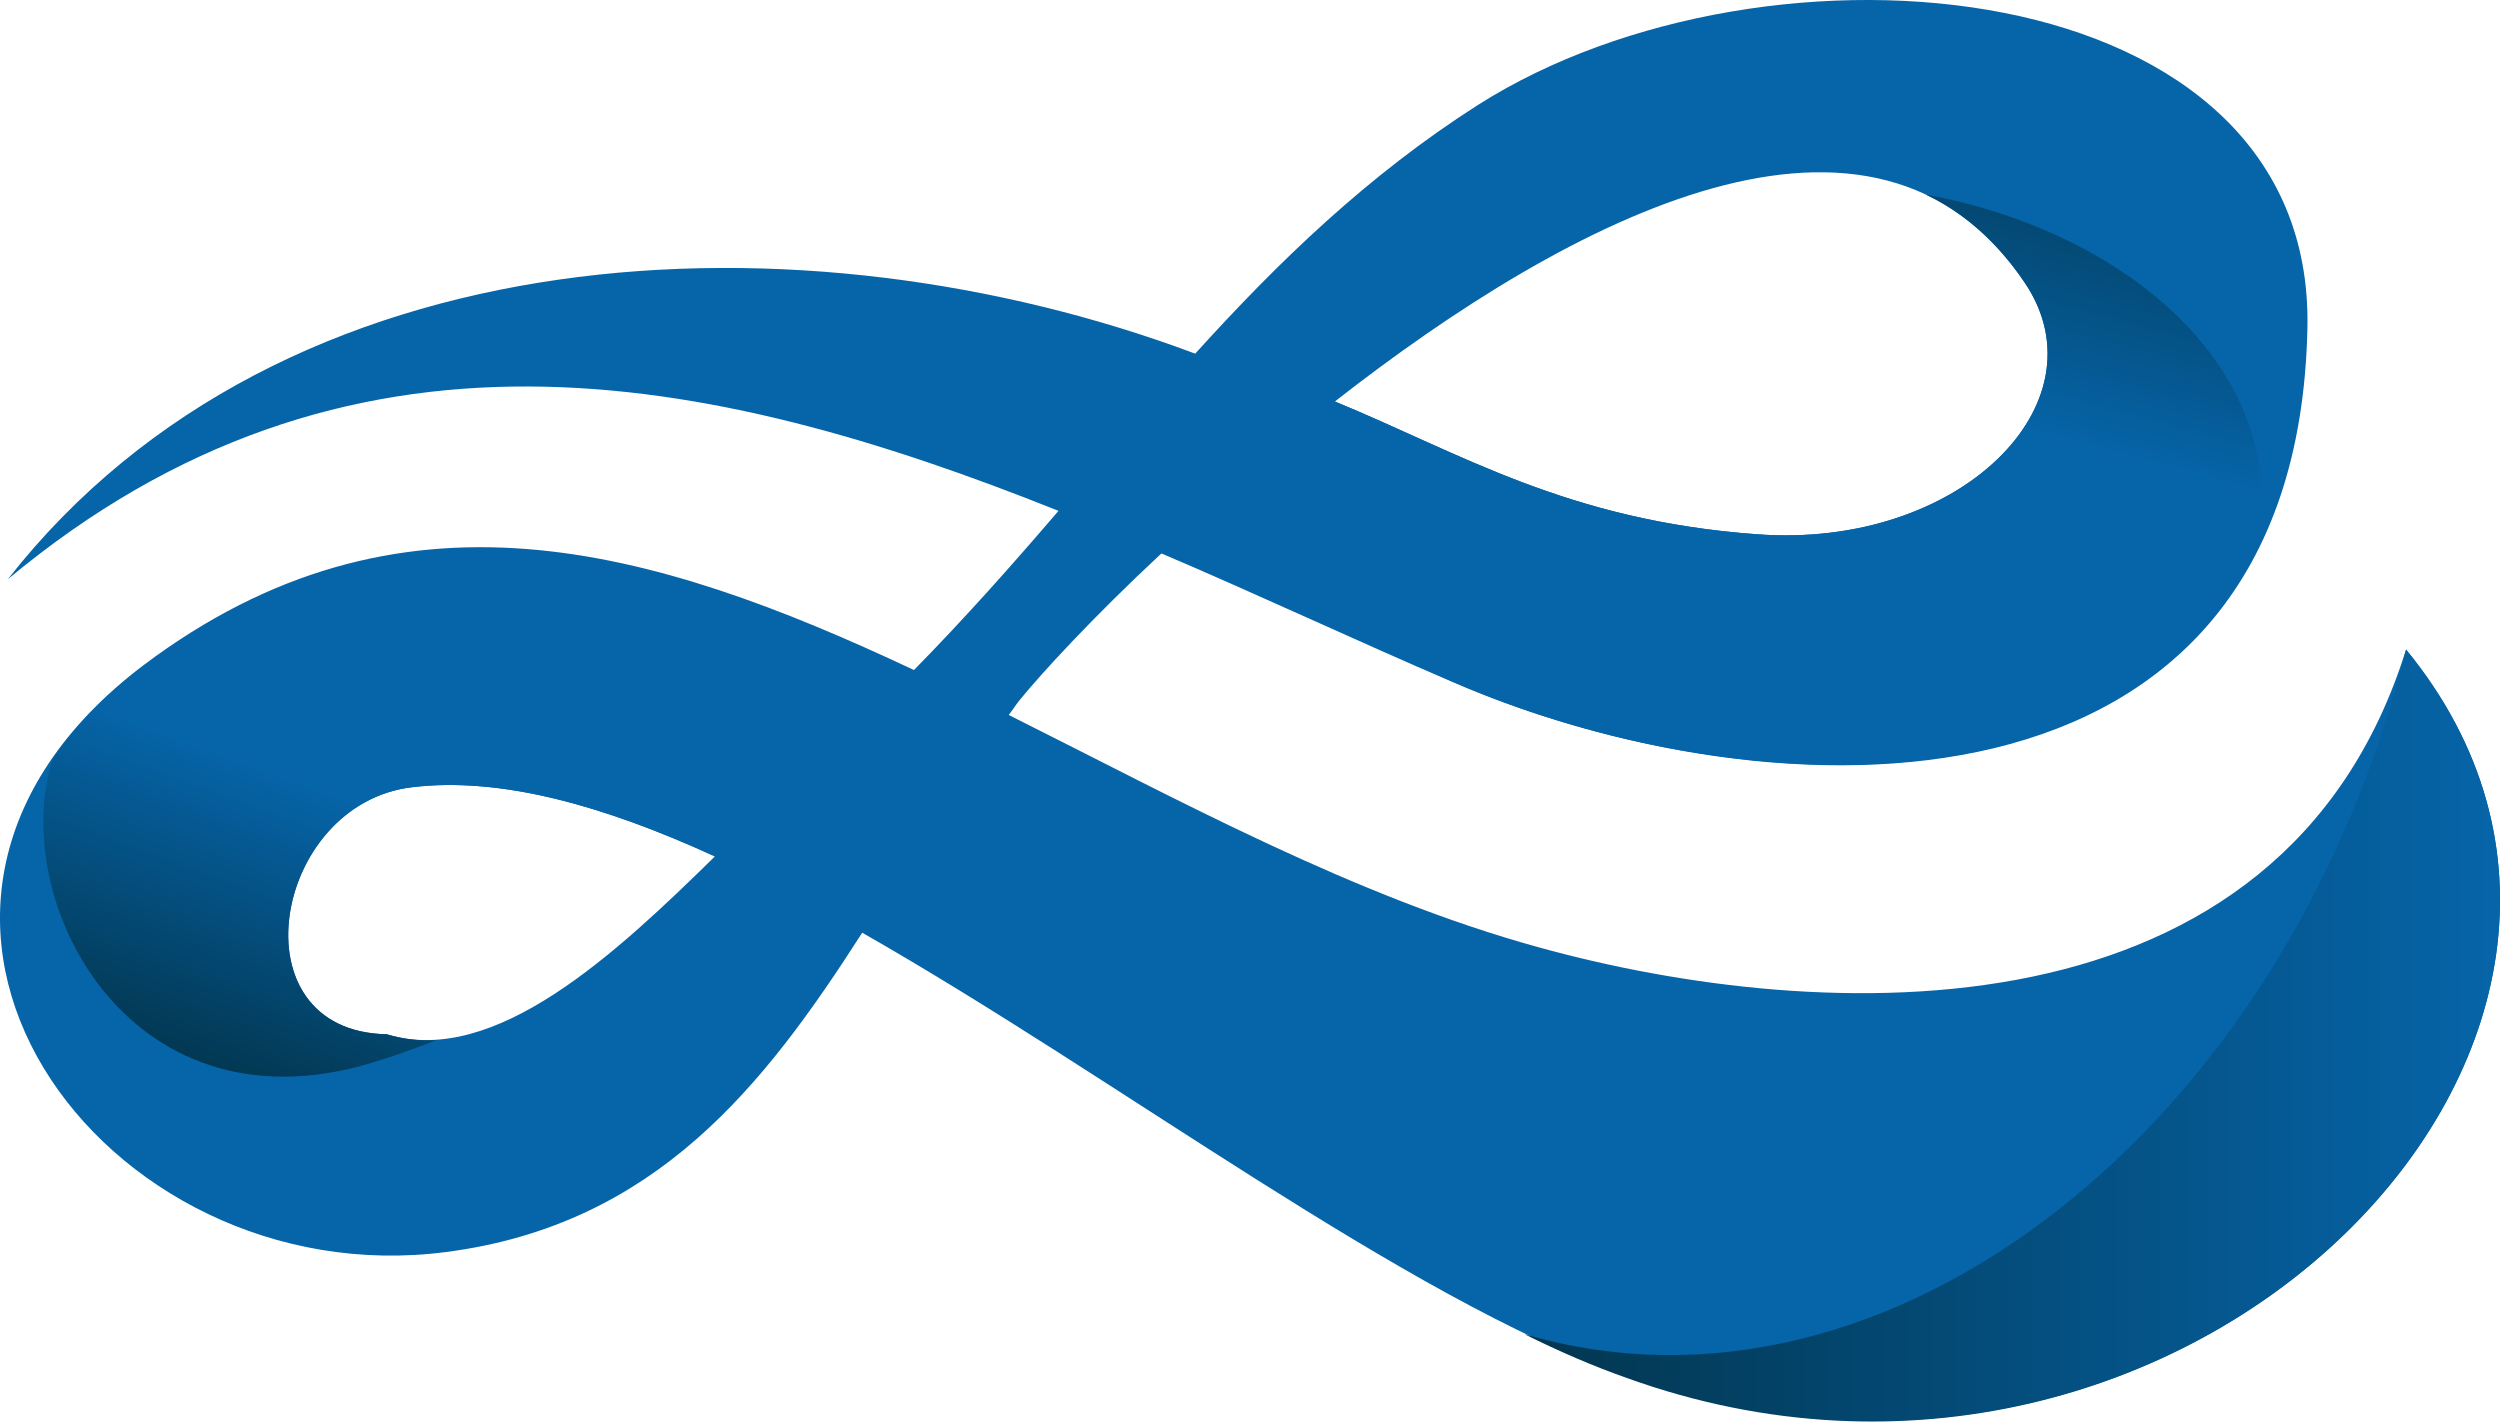
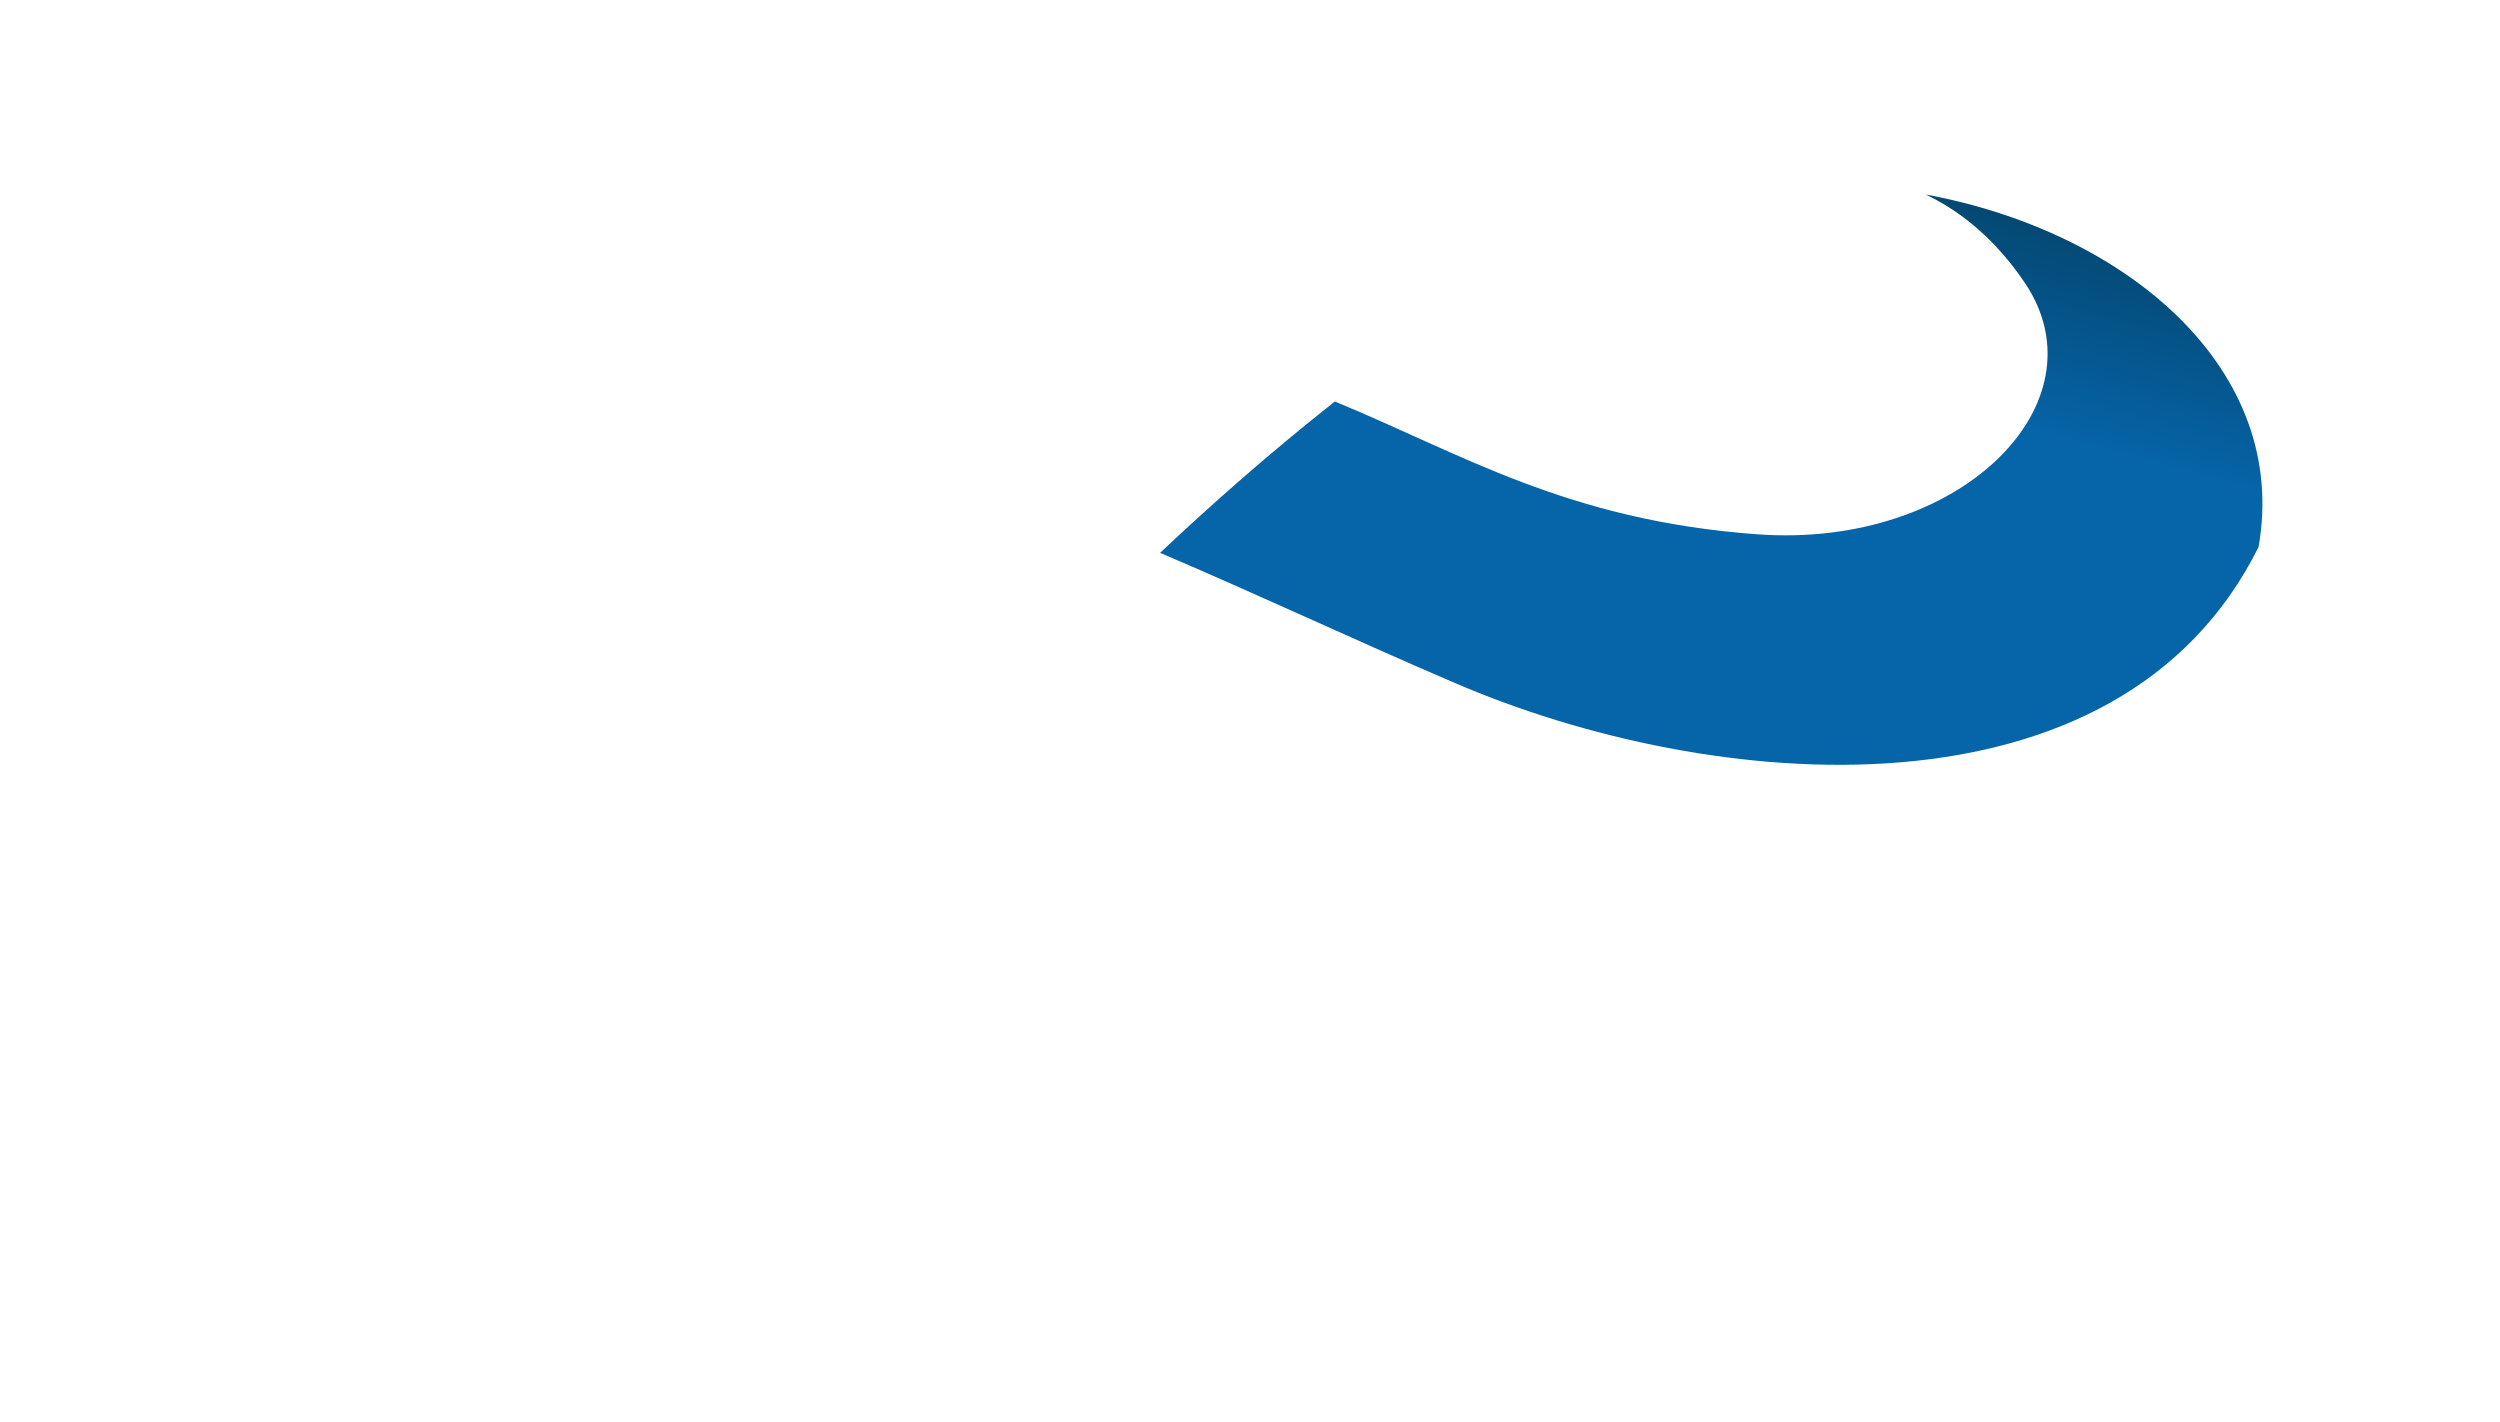
<svg xmlns="http://www.w3.org/2000/svg" version="1.1" id="Layer_1" x="0px" y="0px" viewBox="0 0 300 170.586" enable-background="new 0 0 300 170.586" xml:space="preserve">
  <g transform="translate(-1, 0)">
-     <path fill="#0664A8" d="M289.725,77.946c-14.882,47.689-70.188,45.111-104.054,35.738c-22.146-6.092-43.237-17.692-63.626-27.889   c0.468-0.583,0.819-1.169,1.289-1.757c2.578-3.163,8.671-9.844,17.106-17.695c11.719,5.04,23.438,10.431,34.917,15.469   c37.733,16.522,101.242,18.864,102.531-42.418c0.938-43.121-64.798-48.863-99.482-26.833c-13.239,8.435-24.02,18.864-33.982,29.877   C97.555,24.863,34.98,27.322,1.939,69.508C42.6,35.642,85.836,44.431,128.021,61.303c-5.625,6.562-11.25,12.89-17.343,19.101   c-31.639-14.88-61.751-23.67-92.452-0.584c-39.138,29.646-4.923,75.813,36.323,70.42c25.194-3.28,38.2-20.034,49.917-38.315   c31.052,17.697,64.681,43.593,91.749,53.315C263.479,189.613,327.572,124.111,289.725,77.946L289.725,77.946z M244.025,34.003   c9.609,14.412-7.848,31.87-32.104,30.115c-22.852-1.642-35.622-9.726-50.738-15.938C189.656,25.918,225.98,6.937,244.025,34.003   L244.025,34.003z M47.405,124.111c-18.397-0.348-13.71-27.653,3.047-29.646c10.662-1.288,23.083,2.228,36.324,8.319   C75.059,114.27,60.411,128.1,47.405,124.111L47.405,124.111z" />
    <g transform="translate(5, 20)">
      <linearGradient id="SVGID_1_" gradientUnits="userSpaceOnUse" x1="776.742" y1="138.128" x2="777.138" y2="138.814" gradientTransform="matrix(68.658 0 0 -43.26 -53315.598 6082.165)">
        <stop offset="0" style="stop-color:#02364F" />
        <stop offset="1" style="stop-color:#0664A8" />
      </linearGradient>
-       <path fill="url(#SVGID_1_)" d="M41.818,107.158c2.228-0.702,4.453-1.521,6.563-2.342c-1.992,0.117-3.985-0.114-5.976-0.705    c-18.397-0.348-13.71-27.653,3.047-29.646c10.662-1.288,22.965,2.228,36.207,8.202C55.881,66.38,31.625,54.428,13.345,59.82    c-4.686,3.513-8.318,7.264-11.016,11.247C-3.177,88.294,11.821,117.12,41.818,107.158L41.818,107.158z" />
      <linearGradient id="SVGID_2_" gradientUnits="userSpaceOnUse" x1="774.731" y1="154.17" x2="775.902" y2="154.17" gradientTransform="matrix(99.922 0 0 -79.059 -77233.977 12292.792)">
        <stop offset="0" style="stop-color:#02364F" />
        <stop offset="1" style="stop-color:#0664A8" />
      </linearGradient>
-       <path fill="url(#SVGID_2_)" d="M178.914,140.087c4.22,2.108,8.32,3.867,12.304,5.272c67.261,24.258,131.354-41.246,93.509-87.413    C270.432,115.128,222.625,152.975,178.914,140.087z" />
      <linearGradient id="SVGID_3_" gradientUnits="userSpaceOnUse" x1="775.181" y1="148.435" x2="774.885" y2="147.863" gradientTransform="matrix(112.895 0 0 -58.408 -87258.43 8663.208)">
        <stop offset="0" style="stop-color:#02364F" />
        <stop offset="1" style="stop-color:#0664A8" />
      </linearGradient>
      <path fill="url(#SVGID_3_)" d="M227.075,3.34c4.452,2.108,8.555,5.625,11.95,10.663c9.609,14.412-7.848,31.87-32.104,30.115    c-22.852-1.642-35.622-9.726-50.738-15.938c-7.733,6.093-14.882,12.42-20.975,18.161c11.835,5.04,23.551,10.549,35.034,15.469    c31.286,13.592,80.03,17.575,96.786-16.168C270.782,24.315,251.213,7.791,227.075,3.34L227.075,3.34z" />
    </g>
  </g>
</svg>